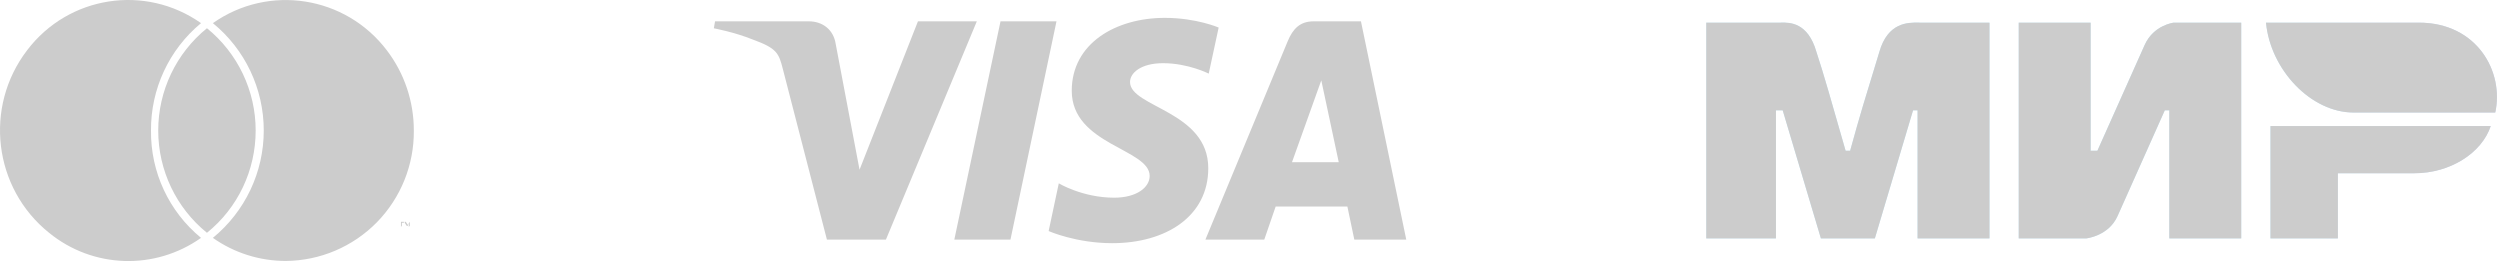
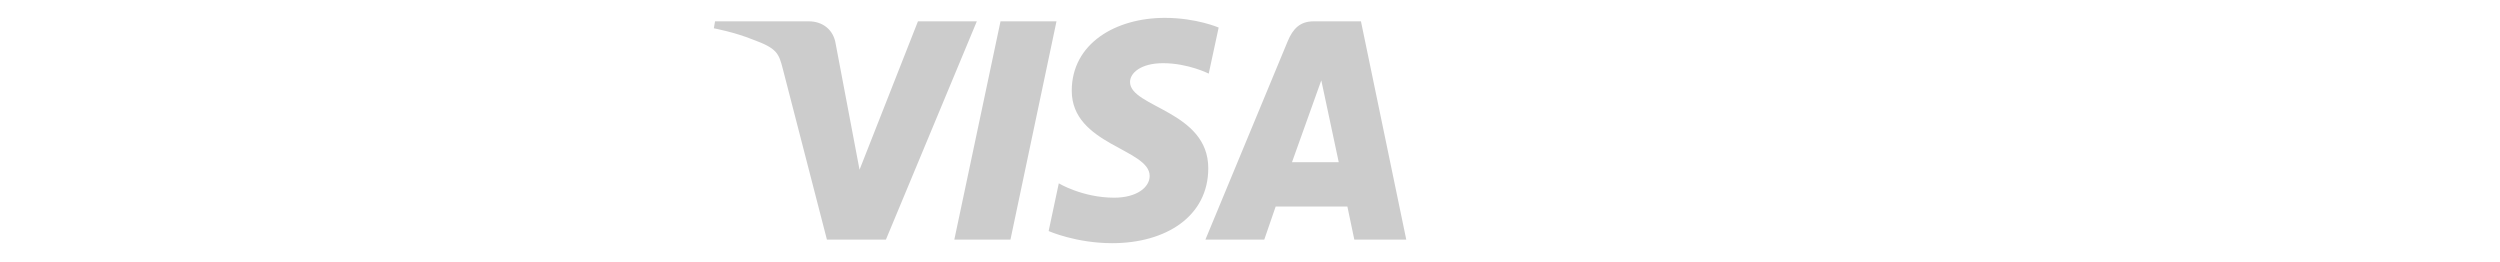
<svg xmlns="http://www.w3.org/2000/svg" width="200" height="21" viewBox="0 0 200 21" fill="none">
  <g opacity="0.2">
-     <path d="M32.147 18.067V17.823H32.309V17.742H31.996H32.077V18.148L32.147 18.067ZM32.783 18.067V17.742L32.621 17.986L32.459 17.742H32.378V18.148V17.823L32.54 18.067H32.621L32.702 17.823V18.148L32.783 18.067ZM12.08 10.441C12.057 7.122 13.525 3.964 16.082 1.852C11.617 -1.294 5.476 -0.342 2.168 4.022C-1.302 8.561 -0.527 15.049 3.926 18.624C7.43 21.48 12.392 21.642 16.082 19.03C13.514 16.918 12.045 13.772 12.08 10.441ZM30.944 4.022C27.636 -0.33 21.494 -1.294 17.03 1.852C19.609 3.953 21.101 7.11 21.101 10.441C21.101 13.772 19.609 16.918 17.03 19.03C18.742 20.238 20.777 20.876 22.871 20.876C25.612 20.853 28.226 19.738 30.146 17.788C32.066 15.827 33.13 13.192 33.107 10.441C33.107 8.12 32.355 5.868 30.944 4.022ZM16.556 2.258C14.092 4.255 12.658 7.261 12.658 10.441C12.658 13.621 14.092 16.628 16.556 18.624C19.031 16.628 20.453 13.621 20.453 10.441C20.453 7.261 19.019 4.255 16.556 2.258Z" fill="black" />
    <path d="M93.188 1.429C89.255 1.429 85.74 3.477 85.74 7.259C85.74 11.597 91.973 11.896 91.973 14.076C91.973 14.994 90.926 15.815 89.138 15.815C86.6 15.815 84.703 14.667 84.703 14.667L83.891 18.485C83.891 18.485 86.076 19.454 88.977 19.454C93.278 19.454 96.662 17.306 96.662 13.459C96.662 8.875 90.402 8.584 90.402 6.562C90.402 5.843 91.261 5.055 93.045 5.055C95.057 5.055 96.698 5.89 96.698 5.89L97.493 2.204C97.493 2.204 95.706 1.429 93.187 1.429H93.188ZM57.203 1.707L57.107 2.264C57.107 2.264 58.762 2.568 60.252 3.175C62.171 3.87 62.308 4.276 62.631 5.533L66.153 19.167H70.874L78.146 1.707H73.436L68.763 13.578L66.856 3.516C66.682 2.364 65.796 1.707 64.712 1.707H57.203L57.203 1.707ZM80.041 1.707L76.346 19.167H80.837L84.519 1.707H80.041ZM105.09 1.707C104.008 1.707 103.434 2.29 103.013 3.307L96.433 19.167H101.142L102.053 16.523H107.791L108.345 19.167H112.501L108.876 1.707H105.09ZM105.703 6.425L107.099 12.976H103.359L105.704 6.425H105.703Z" fill="black" />
-     <path fill-rule="evenodd" clip-rule="evenodd" d="M142.435 1.811H136.501V19.074H142.076V8.824H142.615L145.672 19.074H149.988L153.045 8.824H153.405V19.074H159.159V1.811H153.584C153.543 1.811 153.497 1.811 153.449 1.81C152.66 1.8 151.025 1.778 150.348 4.149C150.235 4.541 150.071 5.073 149.865 5.739C149.41 7.211 148.753 9.338 148.01 12.061H147.65C146.571 8.285 145.852 5.767 145.313 4.149C144.634 1.775 143.156 1.8 142.537 1.81C142.5 1.811 142.466 1.811 142.435 1.811ZM167.251 1.811H161.497V19.074H166.891C166.891 19.074 168.689 18.895 169.409 17.276L173.185 8.824H173.545V19.074H179.299V1.811H173.904C173.904 1.811 172.286 1.991 171.567 3.61L167.79 12.061H167.251V1.811ZM187.031 19.074V13.86H193.145C196.022 13.86 198.54 12.241 199.259 10.083H181.637V19.074H187.031ZM193.506 1.811C198.182 1.811 200.34 5.767 199.62 9.003H188.292C184.875 9.003 181.638 5.587 181.279 1.811H193.506Z" fill="url(#paint0_linear_63_1894)" />
-     <path fill-rule="evenodd" clip-rule="evenodd" d="M142.435 1.811H136.501V19.074H142.076V8.824H142.615L145.672 19.074H149.988L153.045 8.824H153.405V19.074H159.159V1.811H153.584C153.543 1.811 153.497 1.811 153.449 1.81C152.66 1.8 151.025 1.778 150.348 4.149C150.235 4.541 150.071 5.073 149.865 5.739C149.41 7.211 148.753 9.338 148.01 12.061H147.65C146.571 8.285 145.852 5.767 145.313 4.149C144.634 1.775 143.156 1.8 142.537 1.81C142.5 1.811 142.466 1.811 142.435 1.811ZM167.251 1.811H161.497V19.074H166.891C166.891 19.074 168.689 18.895 169.409 17.276L173.185 8.824H173.545V19.074H179.299V1.811H173.904C173.904 1.811 172.286 1.991 171.567 3.61L167.79 12.061H167.251V1.811ZM187.031 19.074V13.86H193.145C196.022 13.86 198.54 12.241 199.259 10.083H181.637V19.074H187.031ZM193.506 1.811C198.182 1.811 200.34 5.767 199.62 9.003H188.292C184.875 9.003 181.638 5.587 181.279 1.811H193.506Z" fill="black" />
  </g>
  <defs>
    <linearGradient id="paint0_linear_63_1894" x1="197.463" y1="-0.527" x2="183.077" y2="-0.527" gradientUnits="userSpaceOnUse">
      <stop stop-color="#1F5CD7" />
      <stop offset="1" stop-color="#02AEFF" />
    </linearGradient>
  </defs>
</svg>